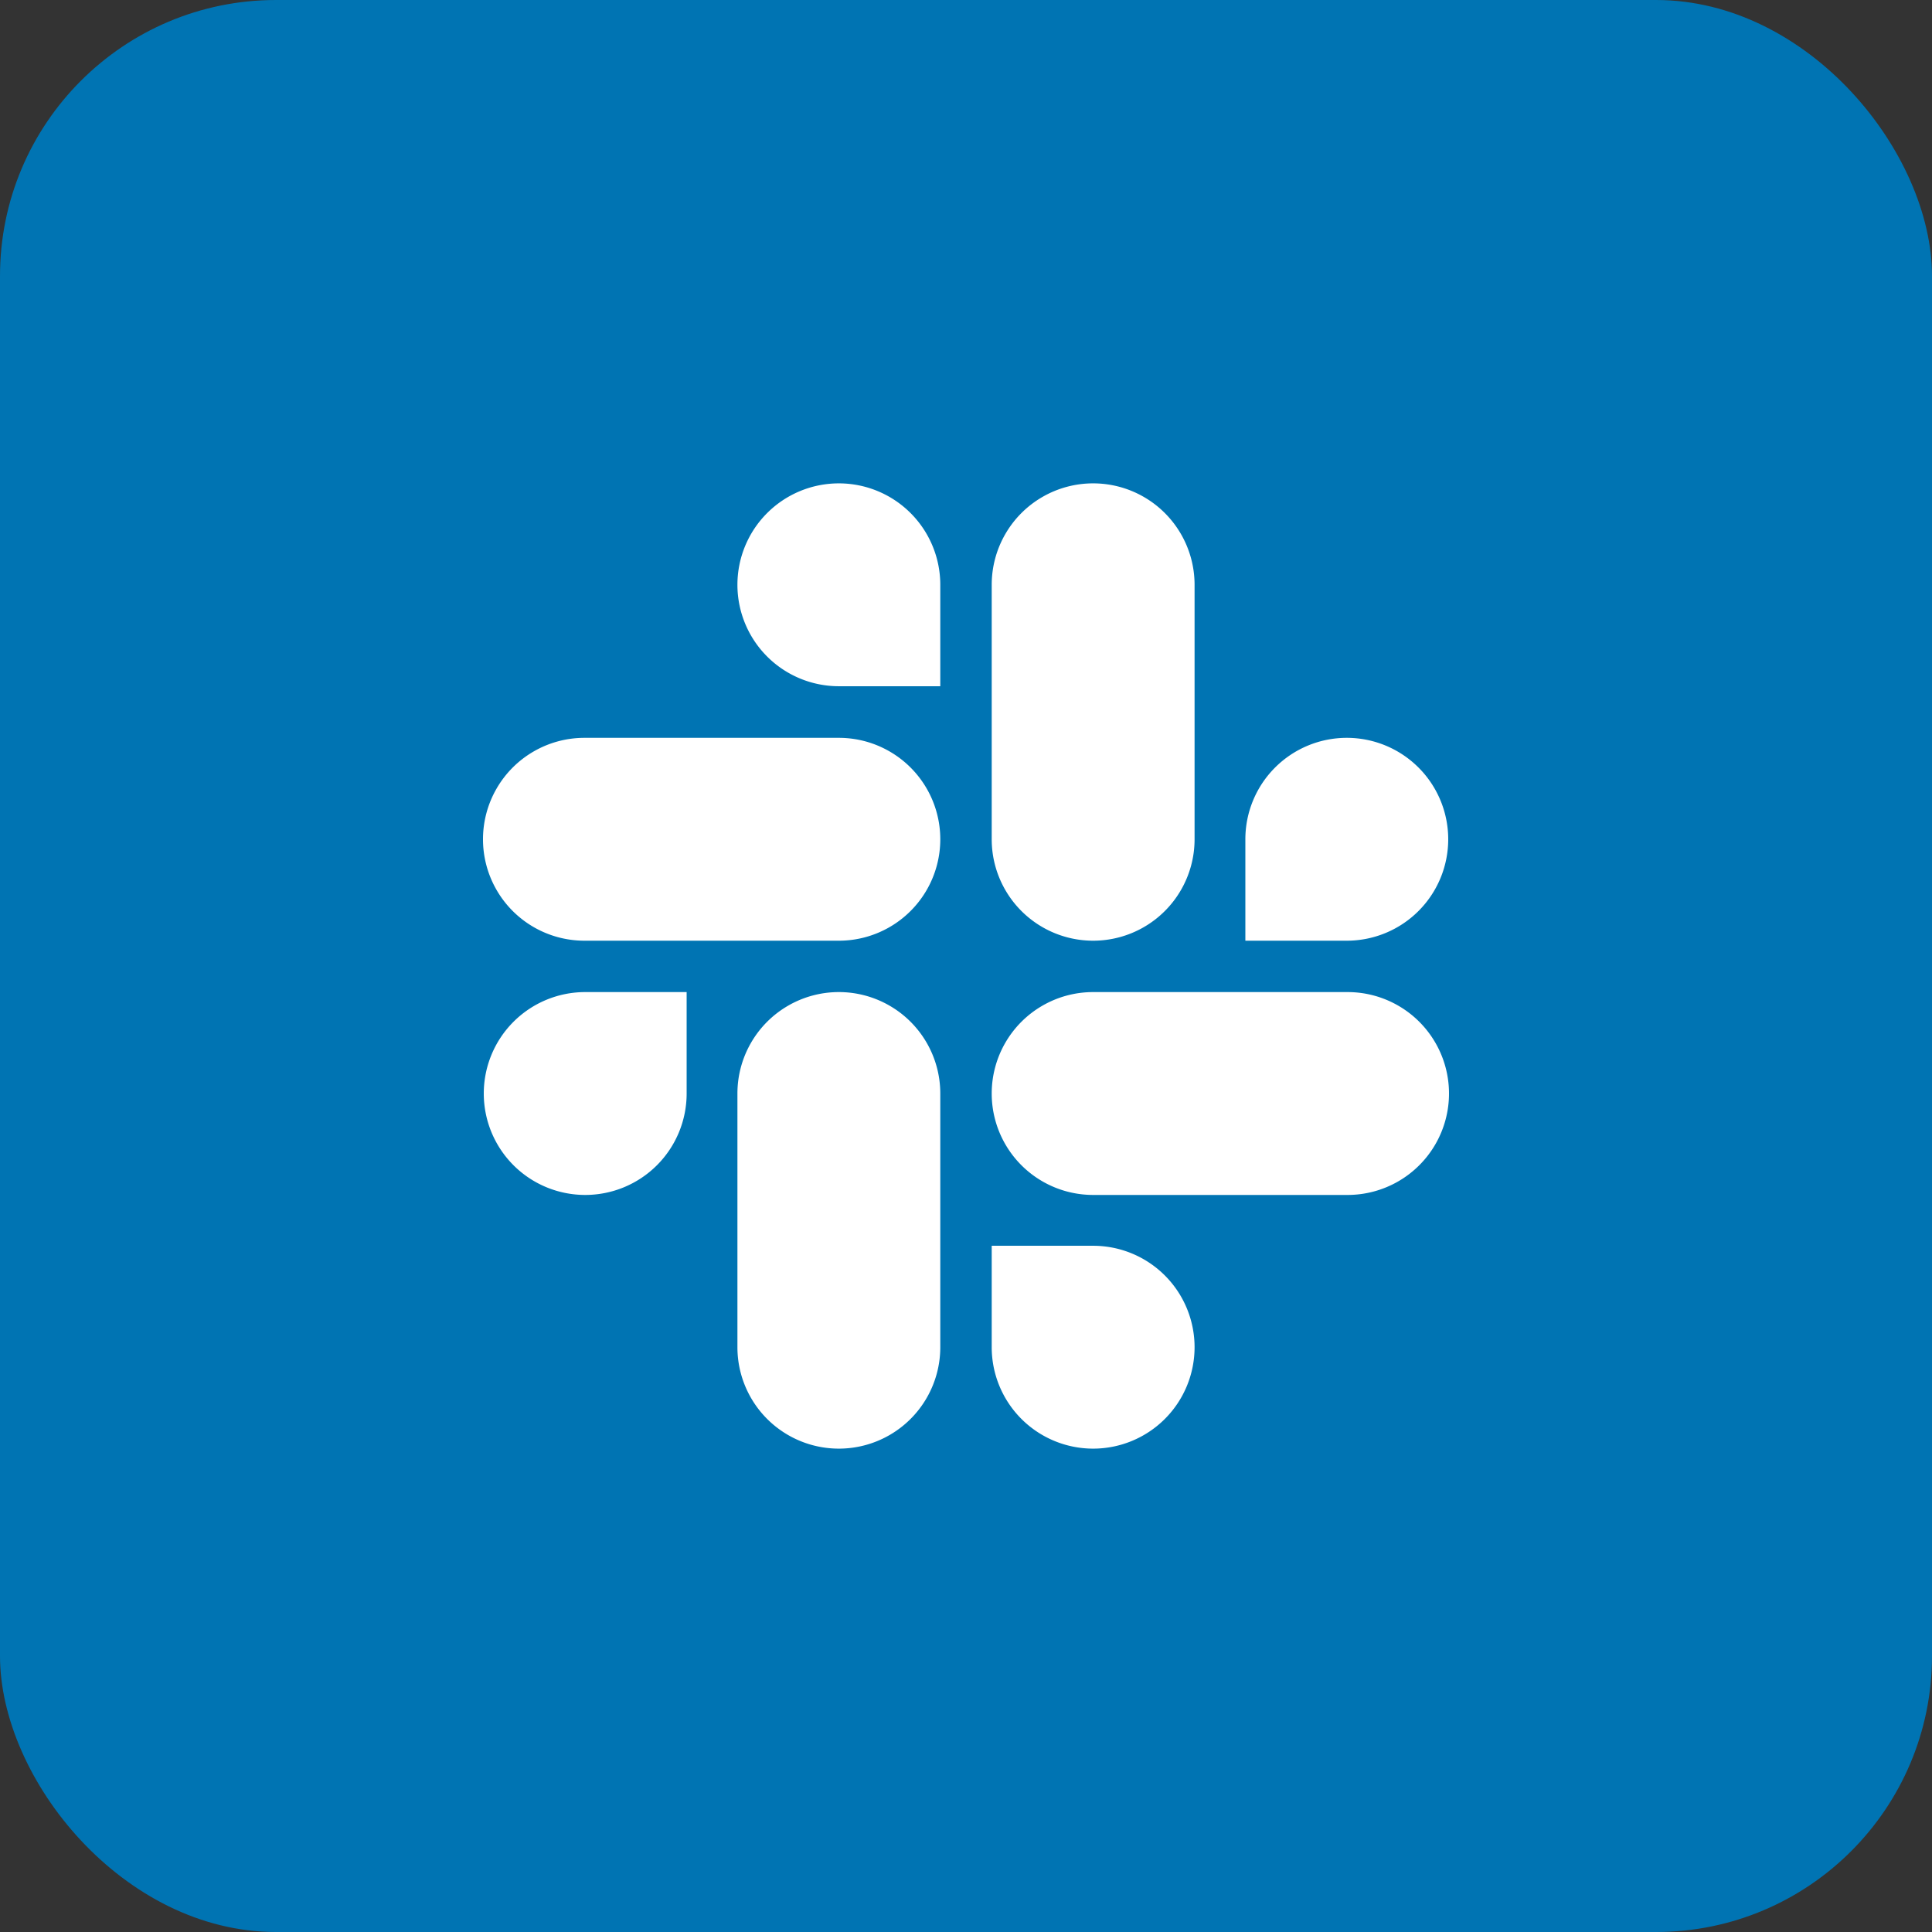
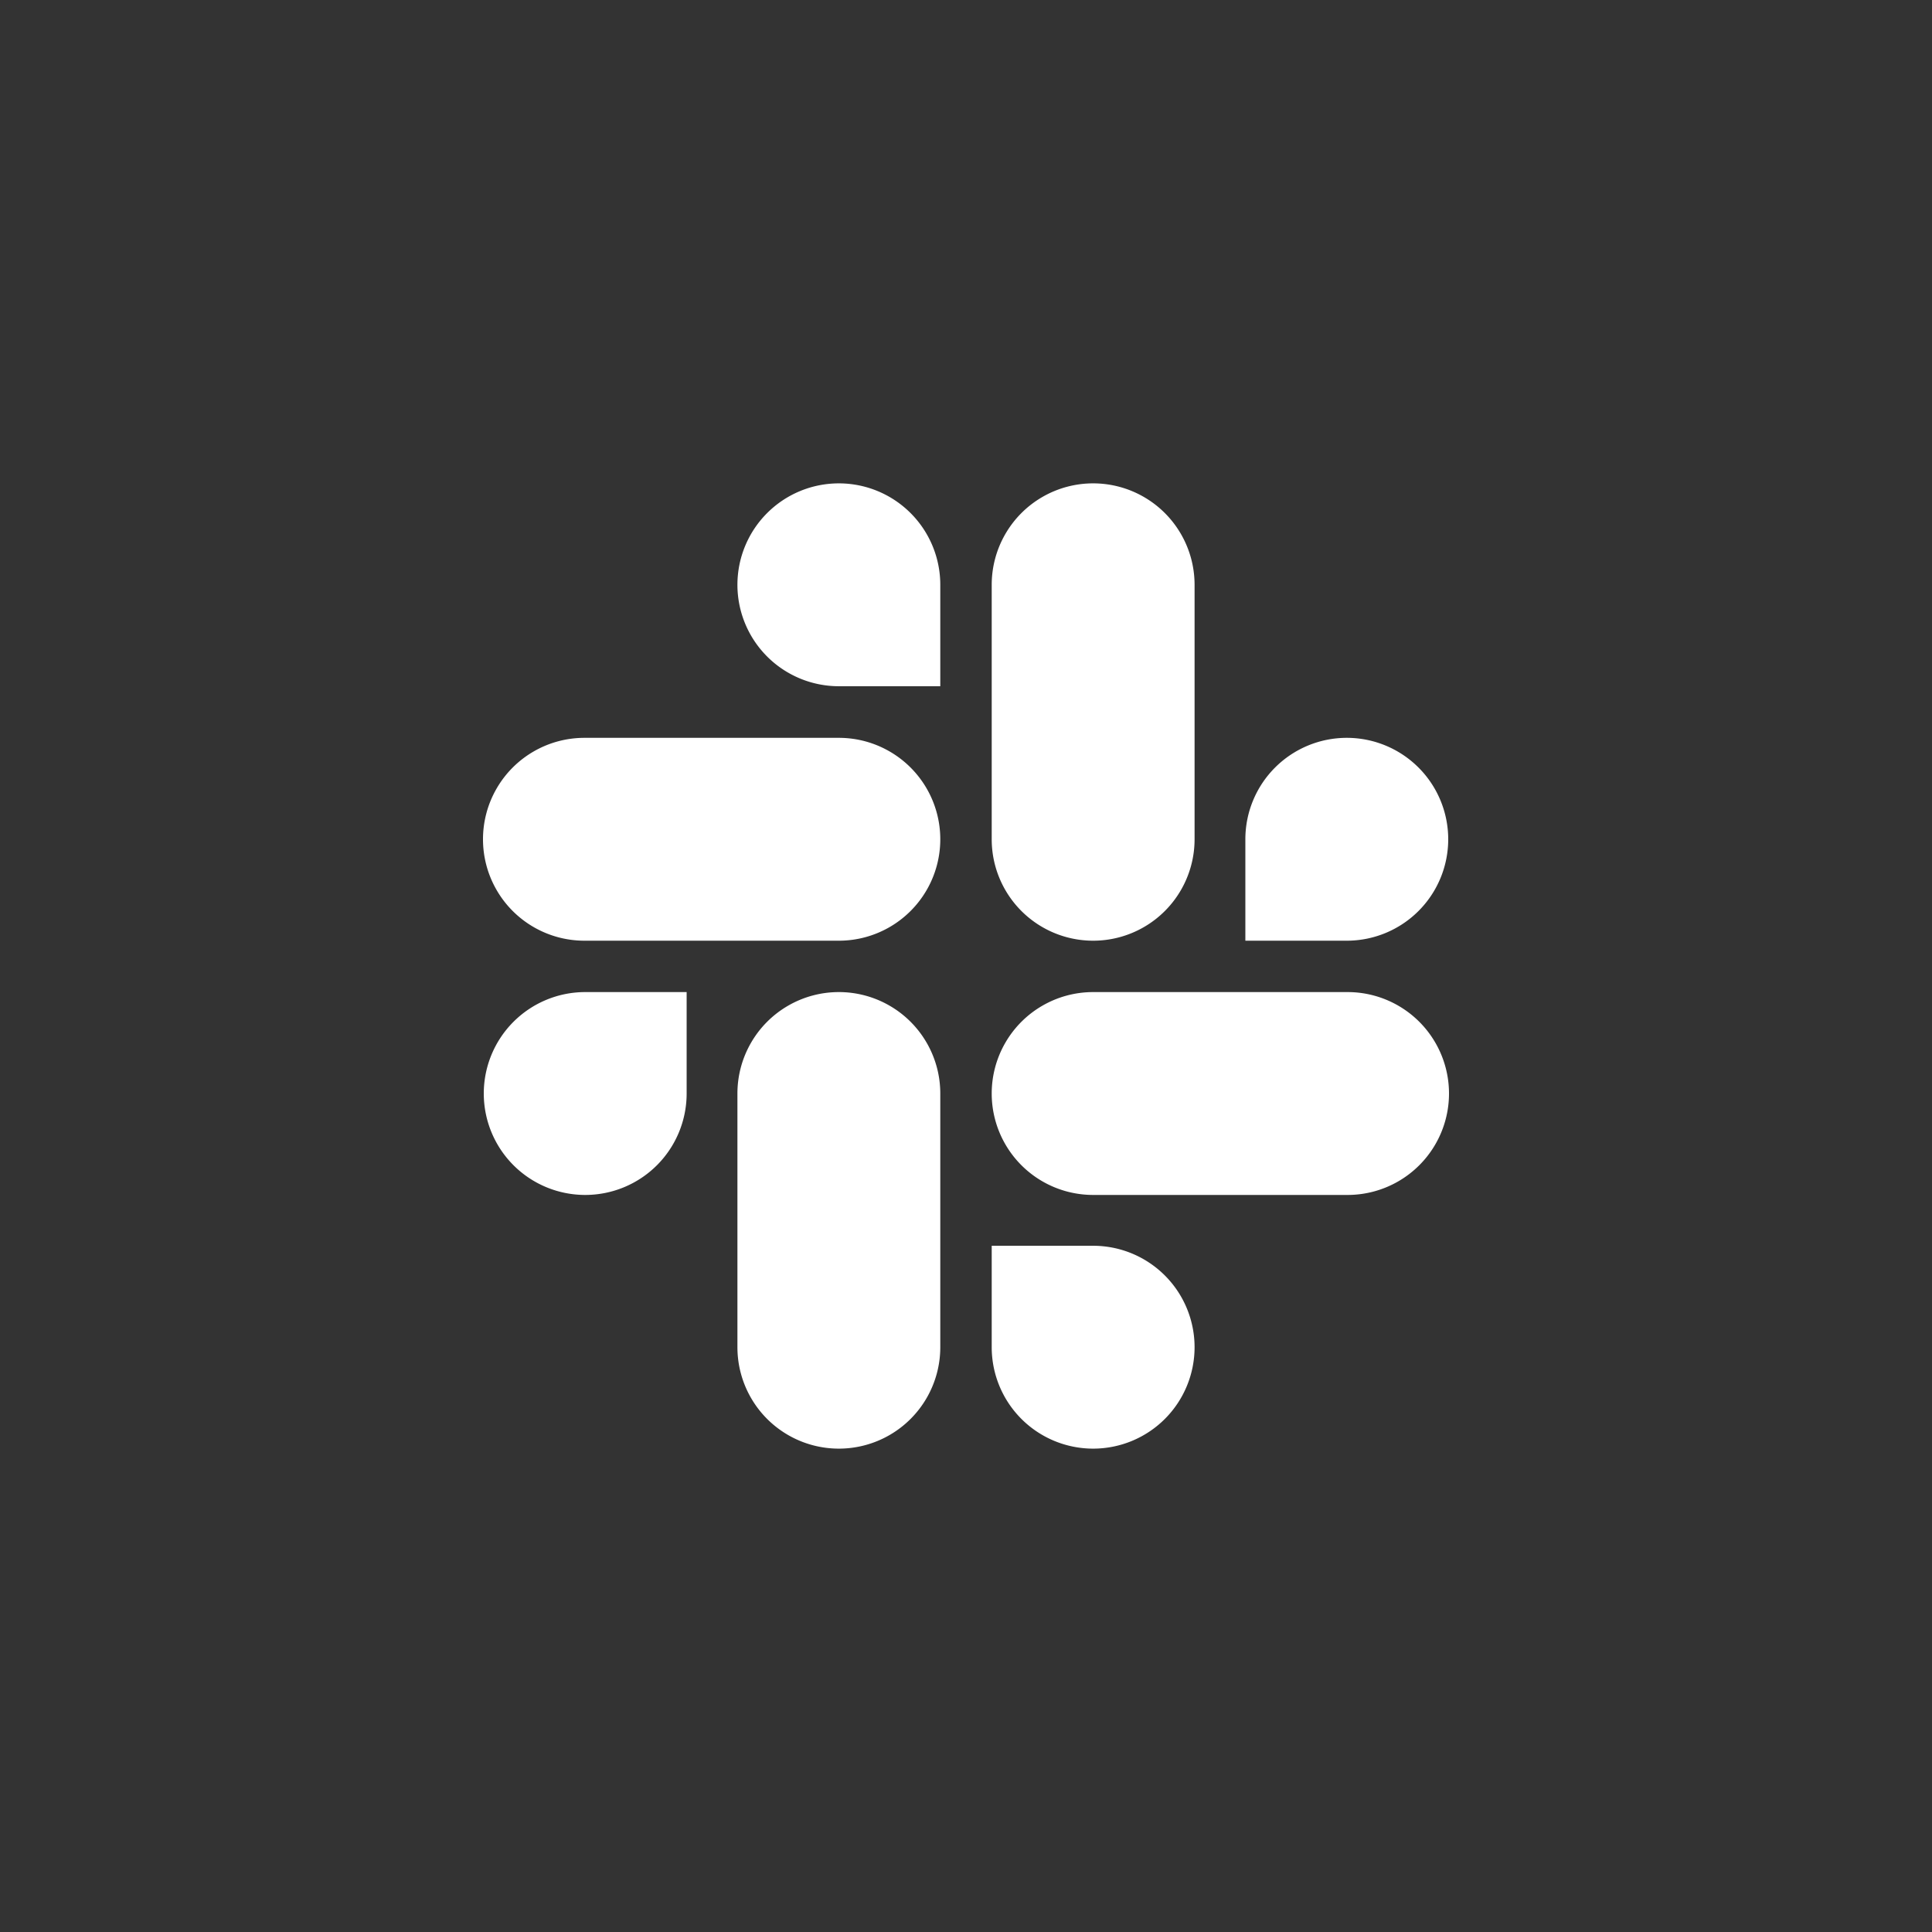
<svg xmlns="http://www.w3.org/2000/svg" width="42" height="42" fill="none" role="img" aria-hidden="true" focusable="false">
  <rect width="100%" height="100%" fill="#333333" stroke="none" />
  <g clip-path="url(#clip0_86_80)">
-     <path d="M42.42-.42H-.42v42.84h42.84V-.42z" fill="#0074B3" />
    <path d="M14.927 23.772a2.205 2.205 0 1 1-2.205-2.205h2.205v2.205zm1.104 0a2.205 2.205 0 1 1 4.41 0v5.515a2.205 2.205 0 1 1-4.41 0v-5.515zm2.205-8.854a2.205 2.205 0 1 1 2.205-2.205v2.205h-2.205zm0 1.122a2.205 2.205 0 1 1 0 4.41h-5.531a2.205 2.205 0 1 1 0-4.41h5.531zm8.837 2.205a2.205 2.205 0 1 1 2.205 2.205h-2.205v-2.205zm-1.104 0a2.205 2.205 0 1 1-4.41 0v-5.532a2.205 2.205 0 1 1 4.41 0v5.532zm-2.205 8.837a2.205 2.205 0 1 1-2.205 2.205v-2.205h2.205zm0-1.105a2.205 2.205 0 1 1 0-4.41h5.531a2.205 2.205 0 1 1 0 4.41h-5.531z" fill="#fff" />
  </g>
  <defs>
    <clipPath id="clip0_86_80">
      <rect width="42" height="42" rx="6" fill="#fff" />
    </clipPath>
  </defs>
</svg>